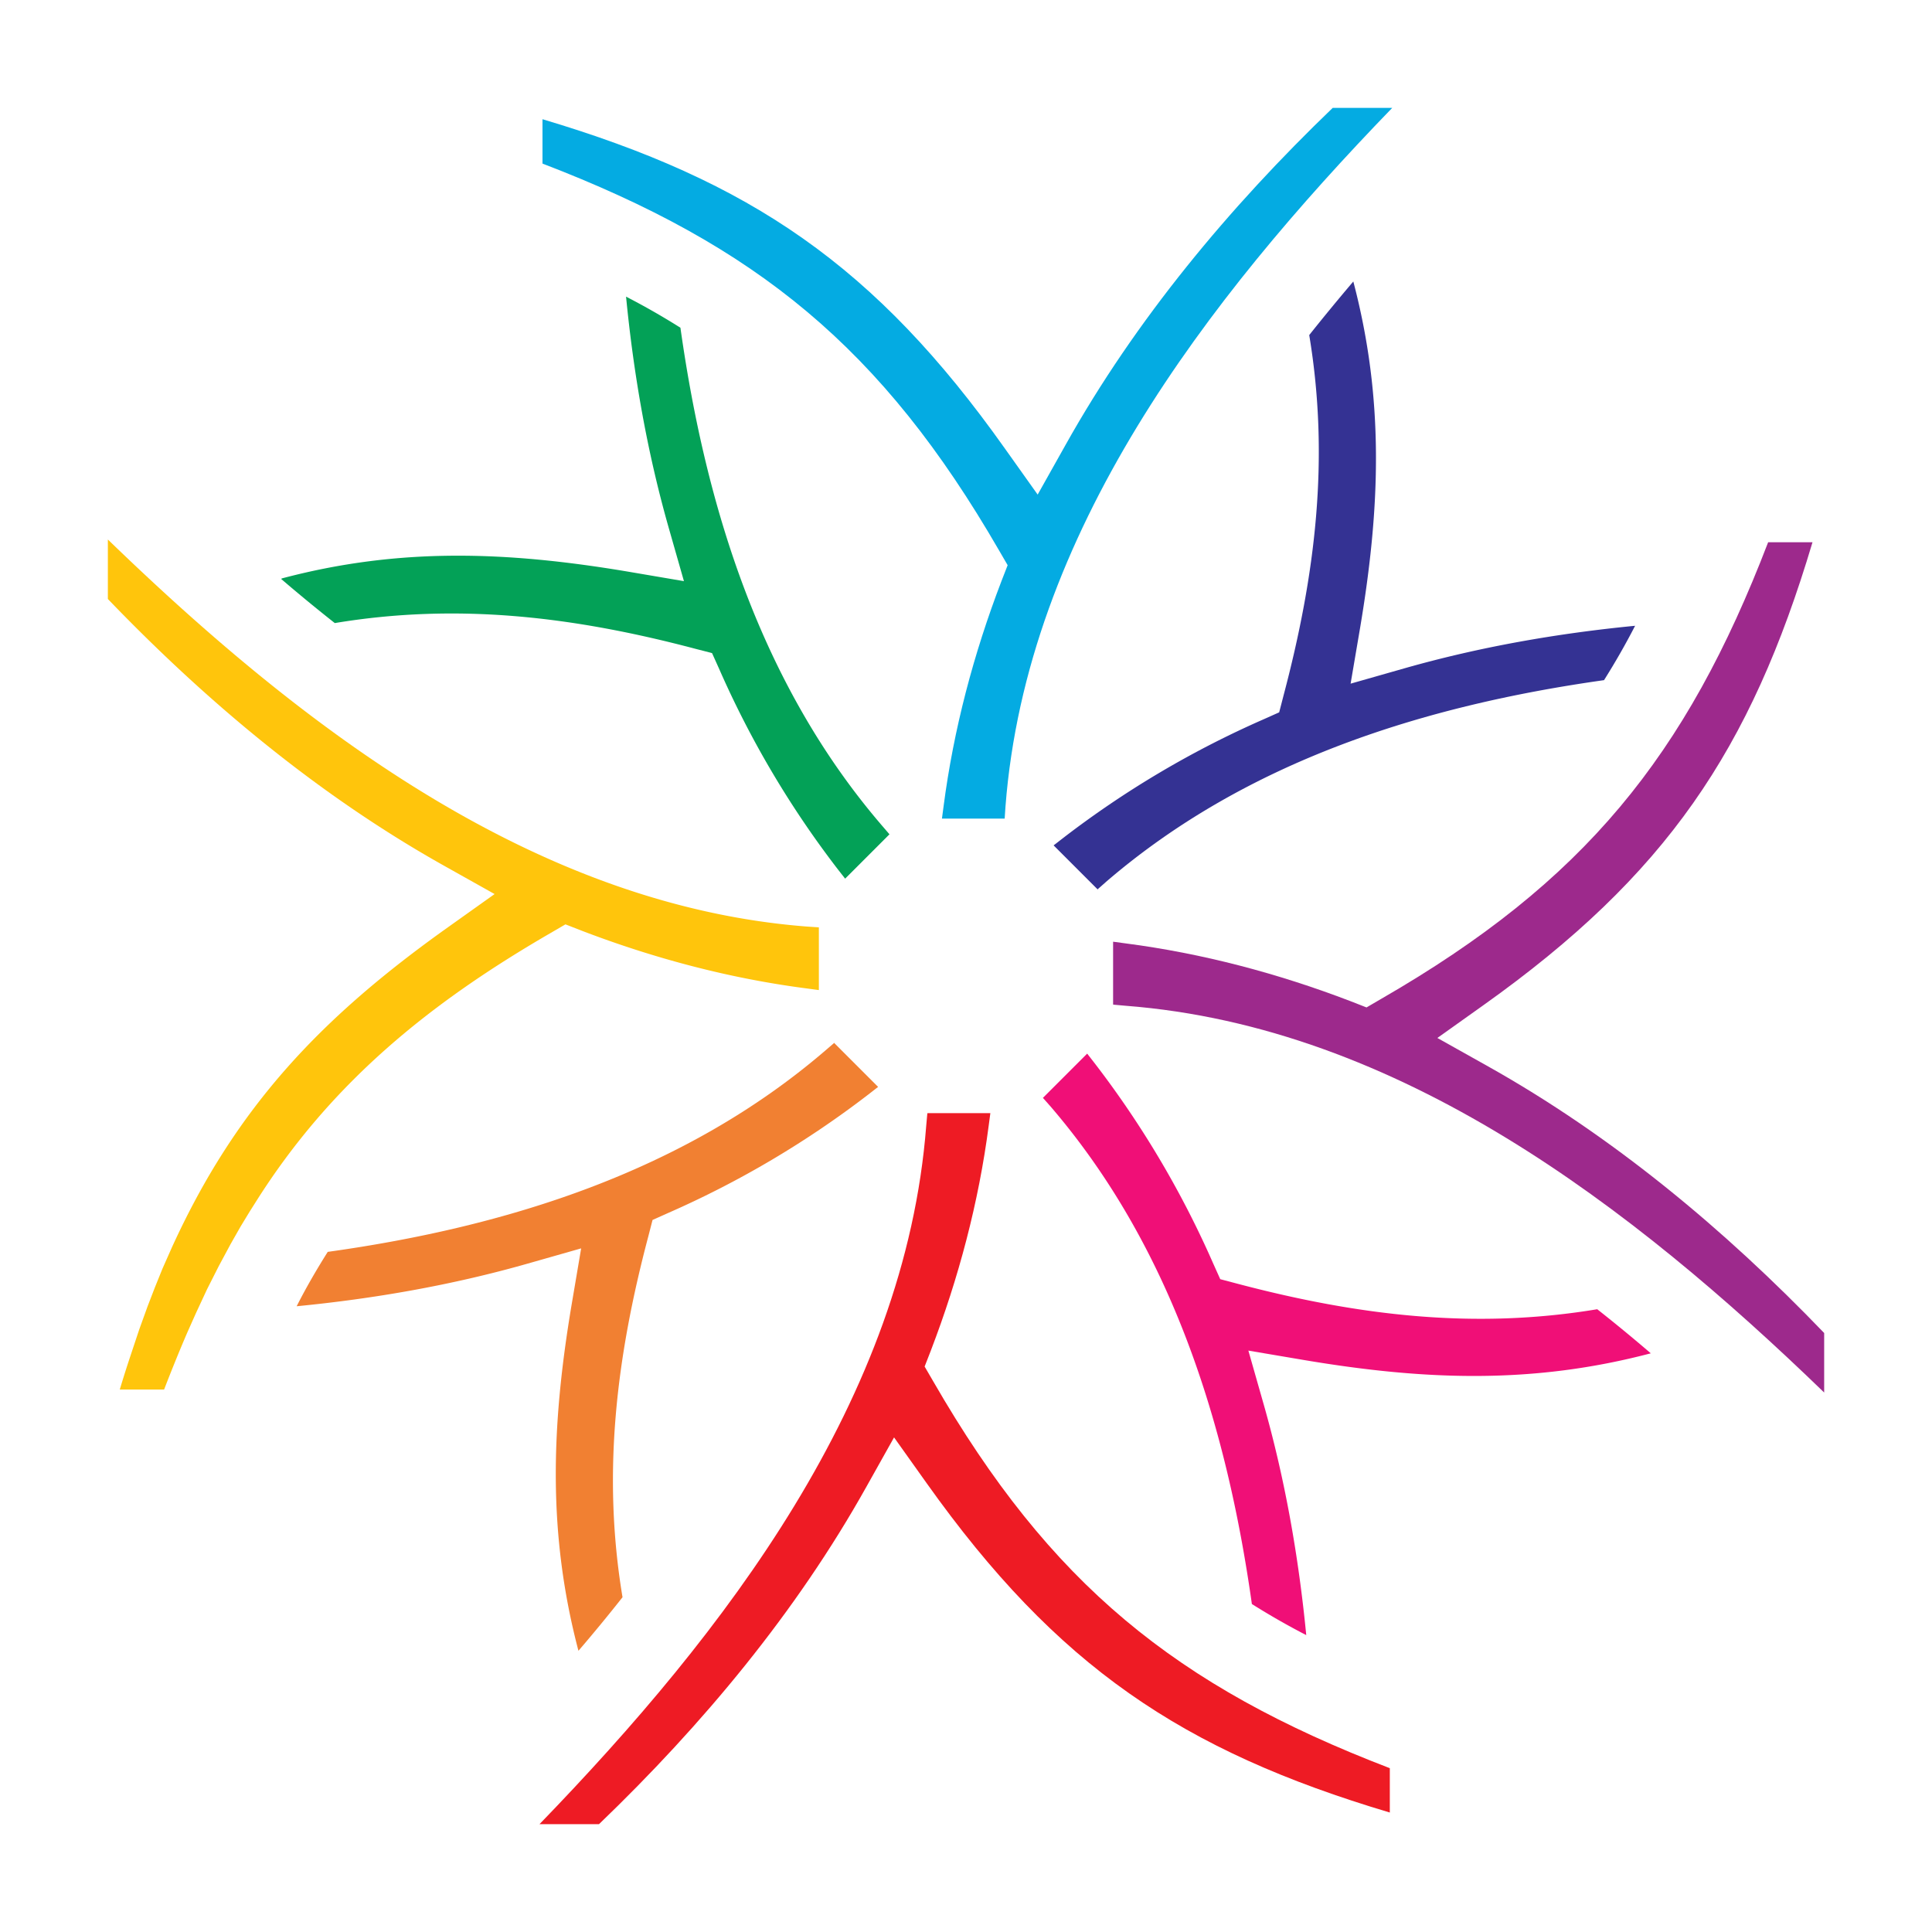
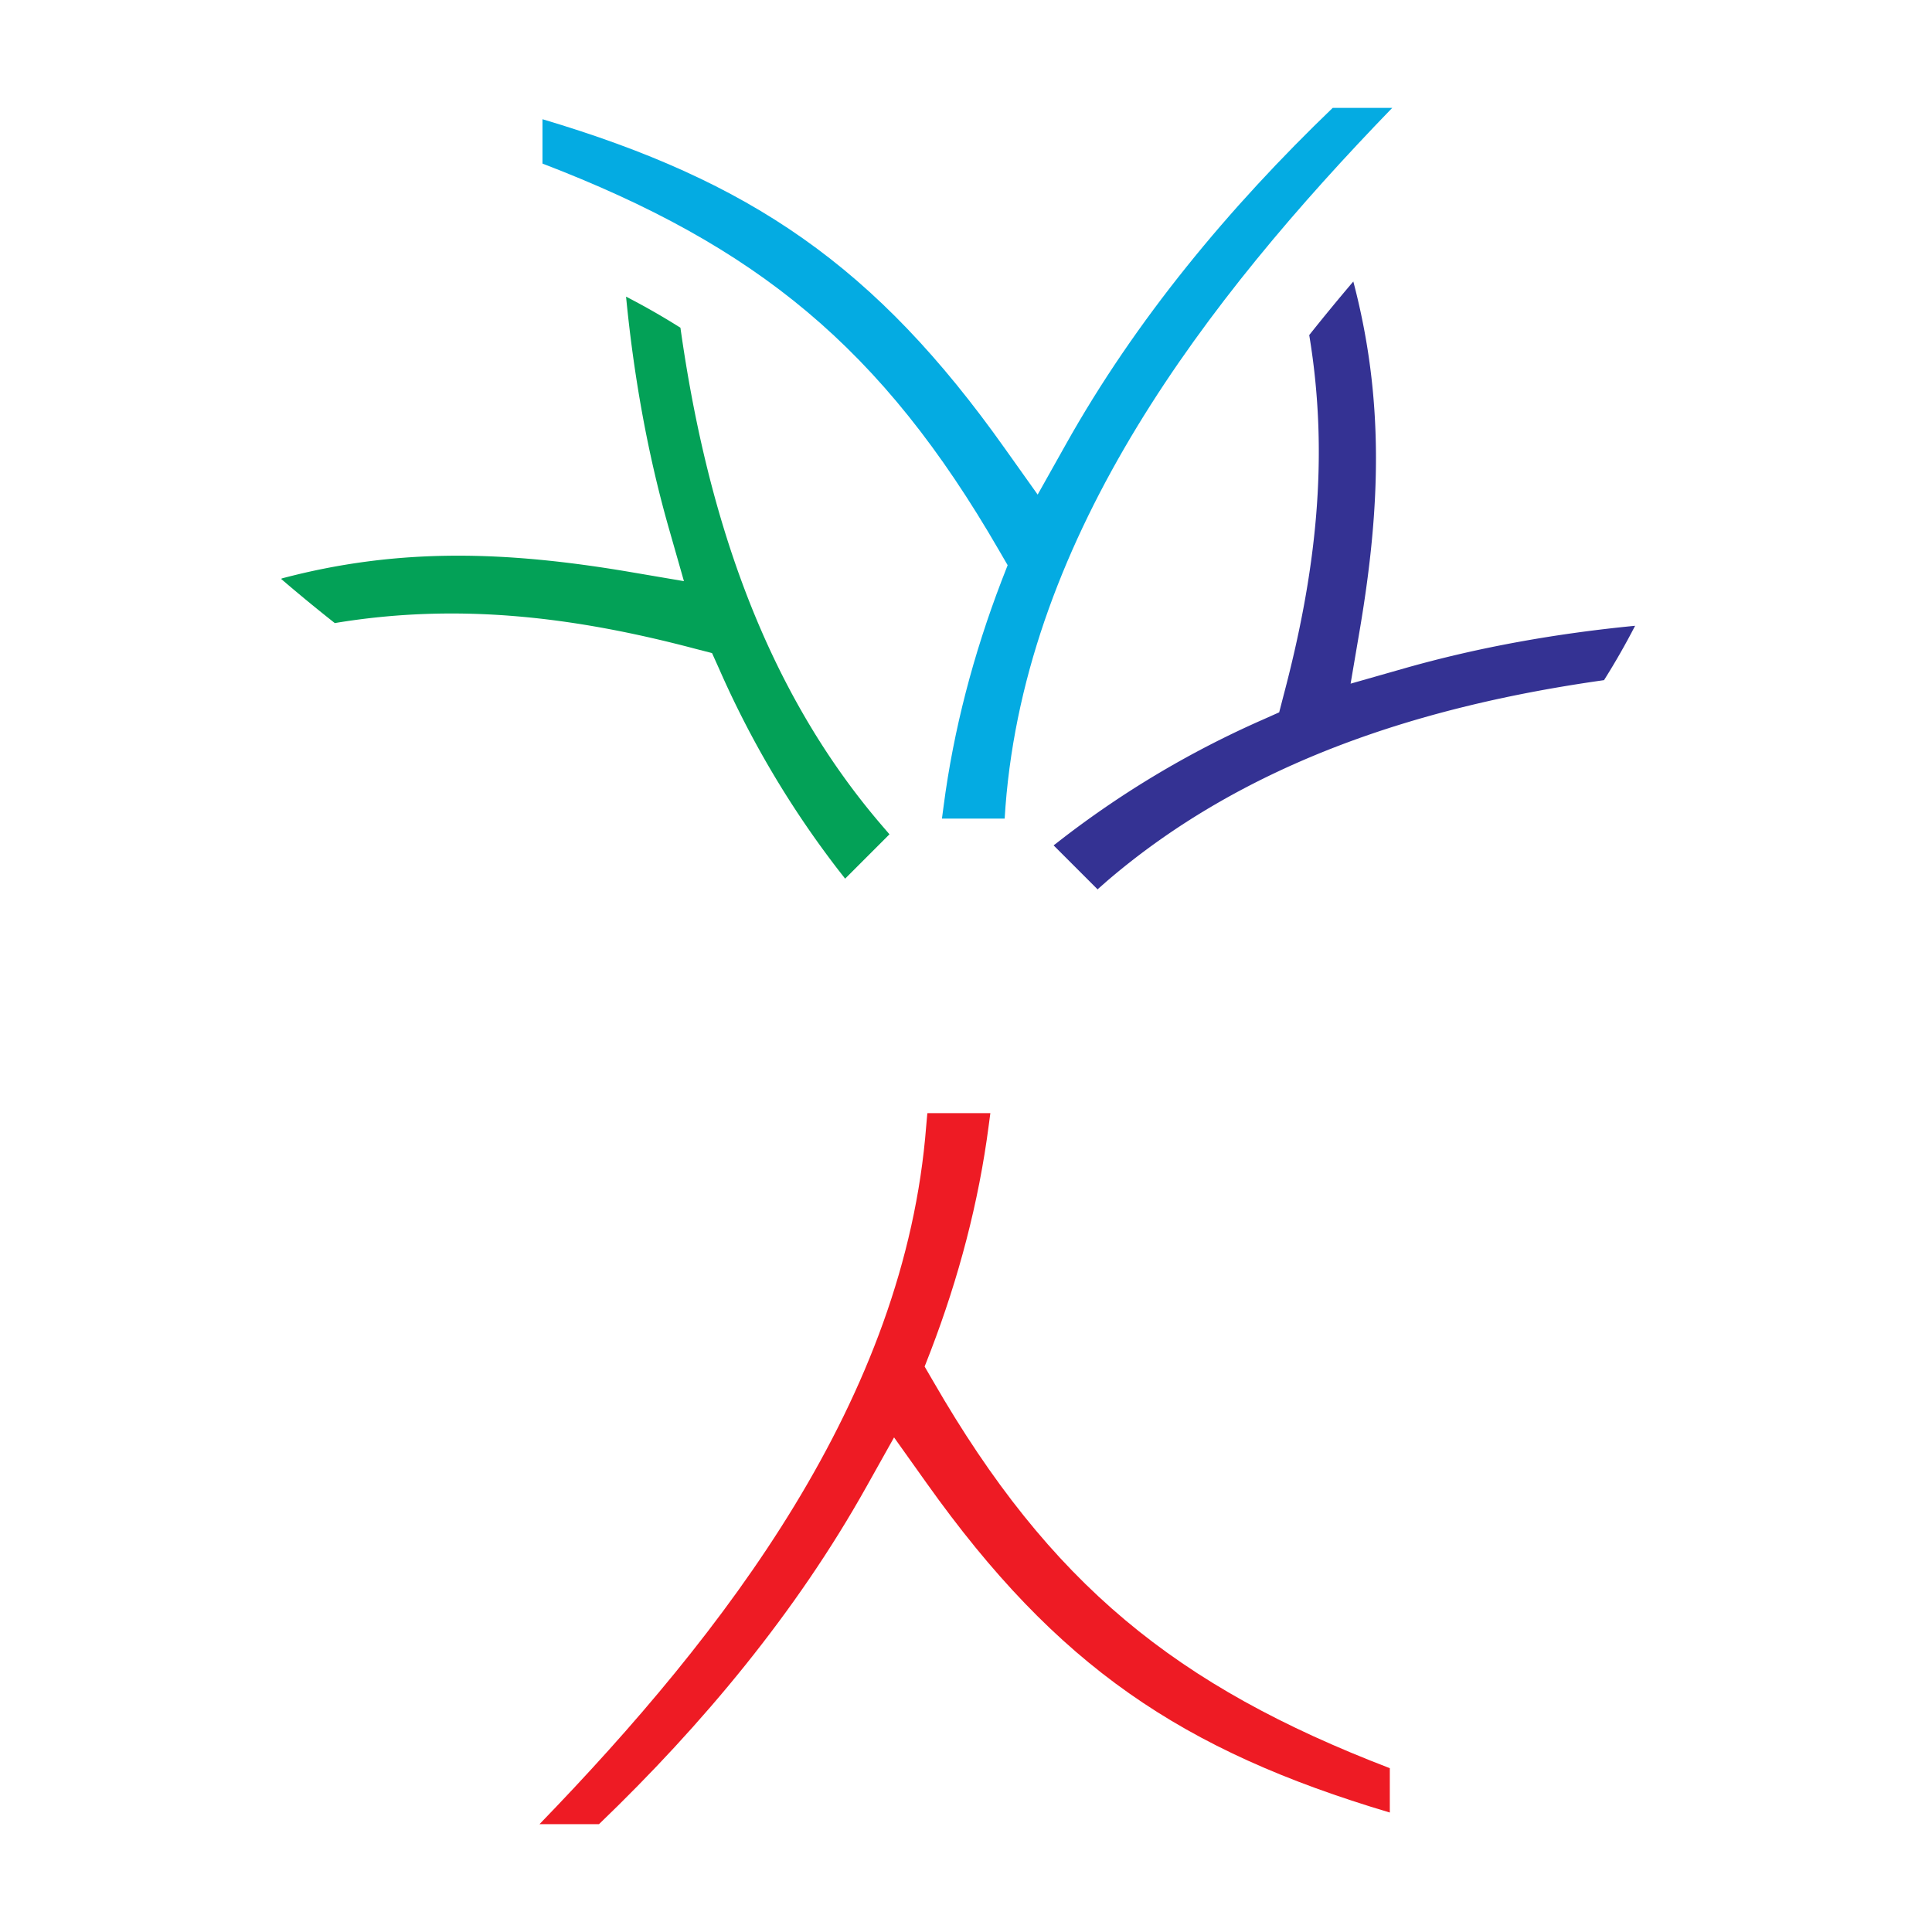
<svg xmlns="http://www.w3.org/2000/svg" data-bbox="3.543 3.543 56.375 56.375" text-rendering="geometricPrecision" shape-rendering="geometricPrecision" viewBox="0 0 63.46 63.46" data-type="color">
  <g>
-     <path fill-rule="evenodd" fill="#04abe2" d="m33 26.889.027-.4c.693-8.981 6.61-16.648 12.704-22.946h-1.955c-3.402 3.27-6.476 6.956-8.785 11.087l-.907 1.616-1.074-1.51c-4.256-6.005-8.36-8.786-15.191-10.82v1.457c7.036 2.7 11.149 6.05 14.995 12.703l.284.489-.204.524c-.915 2.39-1.572 4.868-1.901 7.4l-.053.4H33Z" data-color="1" />
+     <path fill-rule="evenodd" fill="#04abe2" d="m33 26.889.027-.4c.693-8.981 6.61-16.648 12.704-22.946h-1.955c-3.402 3.27-6.476 6.956-8.785 11.087l-.907 1.616-1.074-1.51c-4.256-6.005-8.36-8.786-15.191-10.82v1.457c7.036 2.7 11.149 6.05 14.995 12.703l.284.489-.204.524c-.915 2.39-1.572 4.868-1.901 7.4l-.053.4H33" data-color="1" />
    <path fill-rule="evenodd" fill="#343293" d="m36.057 29.207.302-.266c4.61-3.953 10.411-5.765 16.328-6.6a23.72 23.72 0 0 0 1.021-1.786c-2.558.249-5.099.693-7.569 1.395l-1.776.506.31-1.821c.676-4.015.791-7.542-.221-11.389a69.187 69.187 0 0 0-1.448 1.76c.675 4.059.204 7.879-.844 11.84l-.143.552-.515.23a31.639 31.639 0 0 0-6.574 3.892l-.32.248 1.457 1.457Z" data-color="2" />
-     <path fill-rule="evenodd" fill="#9d298c" d="m36.572 33 .4.036c8.98.693 16.647 6.61 22.946 12.704v-1.955C56.648 40.383 52.962 37.31 48.83 35l-1.617-.906 1.51-1.075c6.006-4.273 8.777-8.377 10.812-15.208h-1.457c-2.7 7.036-6.05 11.158-12.704 14.995l-.488.285-.524-.205c-2.39-.915-4.868-1.572-7.4-1.9l-.4-.054v2.06Z" data-color="3" />
-     <path fill-rule="evenodd" fill="#f00f77" d="m34.253 36.057.267.302c3.953 4.61 5.765 10.411 6.6 16.328.578.364 1.182.71 1.786 1.021-.249-2.558-.693-5.099-1.395-7.569l-.506-1.776 1.83.31c4.015.676 7.542.791 11.388-.221a54.3 54.3 0 0 0-1.759-1.448c-4.05.675-7.88.204-11.841-.844l-.542-.143-.231-.515a31.639 31.639 0 0 0-3.891-6.574l-.249-.32-1.457 1.457Z" data-color="4" />
    <path fill-rule="evenodd" fill="#ee1b24" d="m30.46 36.572-.036.4c-.692 8.98-6.609 16.647-12.703 22.946h1.954c3.403-3.27 6.477-6.956 8.786-11.087l.906-1.617 1.075 1.51c4.273 6.006 8.377 8.777 15.209 10.812v-1.457c-7.036-2.7-11.158-6.05-14.996-12.704l-.284-.488.204-.524c.915-2.39 1.573-4.868 1.902-7.4l.053-.4h-2.061Z" data-color="5" />
-     <path fill-rule="evenodd" fill="#f18032" d="m27.404 34.253-.31.267c-4.611 3.953-10.412 5.774-16.329 6.6-.364.578-.71 1.173-1.021 1.786 2.558-.249 5.099-.693 7.568-1.395l1.777-.506-.31 1.83c-.676 4.015-.791 7.542.221 11.388a54.3 54.3 0 0 0 1.448-1.759c-.675-4.05-.204-7.88.844-11.841l.142-.551.516-.231a31.639 31.639 0 0 0 6.573-3.891l.32-.249-1.457-1.457Z" data-color="6" />
-     <path fill-rule="evenodd" fill="#ffc50c" d="m26.889 30.46-.4-.027c-8.981-.701-16.648-6.618-22.946-12.712v1.954c3.27 3.403 6.956 6.477 11.087 8.786l1.616.906-1.51 1.075c-4.148 2.95-6.973 5.881-9.096 10.545l-.303.684-.248.613-.24.622-.276.764-.337 1.012a39.8 39.8 0 0 0-.302.96H5.39c.24-.622.488-1.235.755-1.857l.293-.657.364-.782.382-.755.391-.728.329-.578.302-.497.186-.293c2.47-3.927 5.721-6.548 9.692-8.848l.489-.285.524.205c2.39.915 4.868 1.572 7.4 1.9l.4.054V30.46Z" data-color="7" />
    <path fill-rule="evenodd" fill="#03a157" d="M9.237 19.018a54.3 54.3 0 0 0 1.76 1.448c4.059-.675 7.879-.204 11.841.844l.55.142.232.515a31.639 31.639 0 0 0 3.89 6.574l.25.32 1.456-1.457-.266-.31c-3.953-4.611-5.766-10.412-6.6-16.329a23.72 23.72 0 0 0-1.786-1.021c.249 2.558.693 5.099 1.394 7.568l.507 1.777-1.821-.31c-4.016-.676-7.542-.8-11.389.221Z" data-color="8" />
  </g>
</svg>